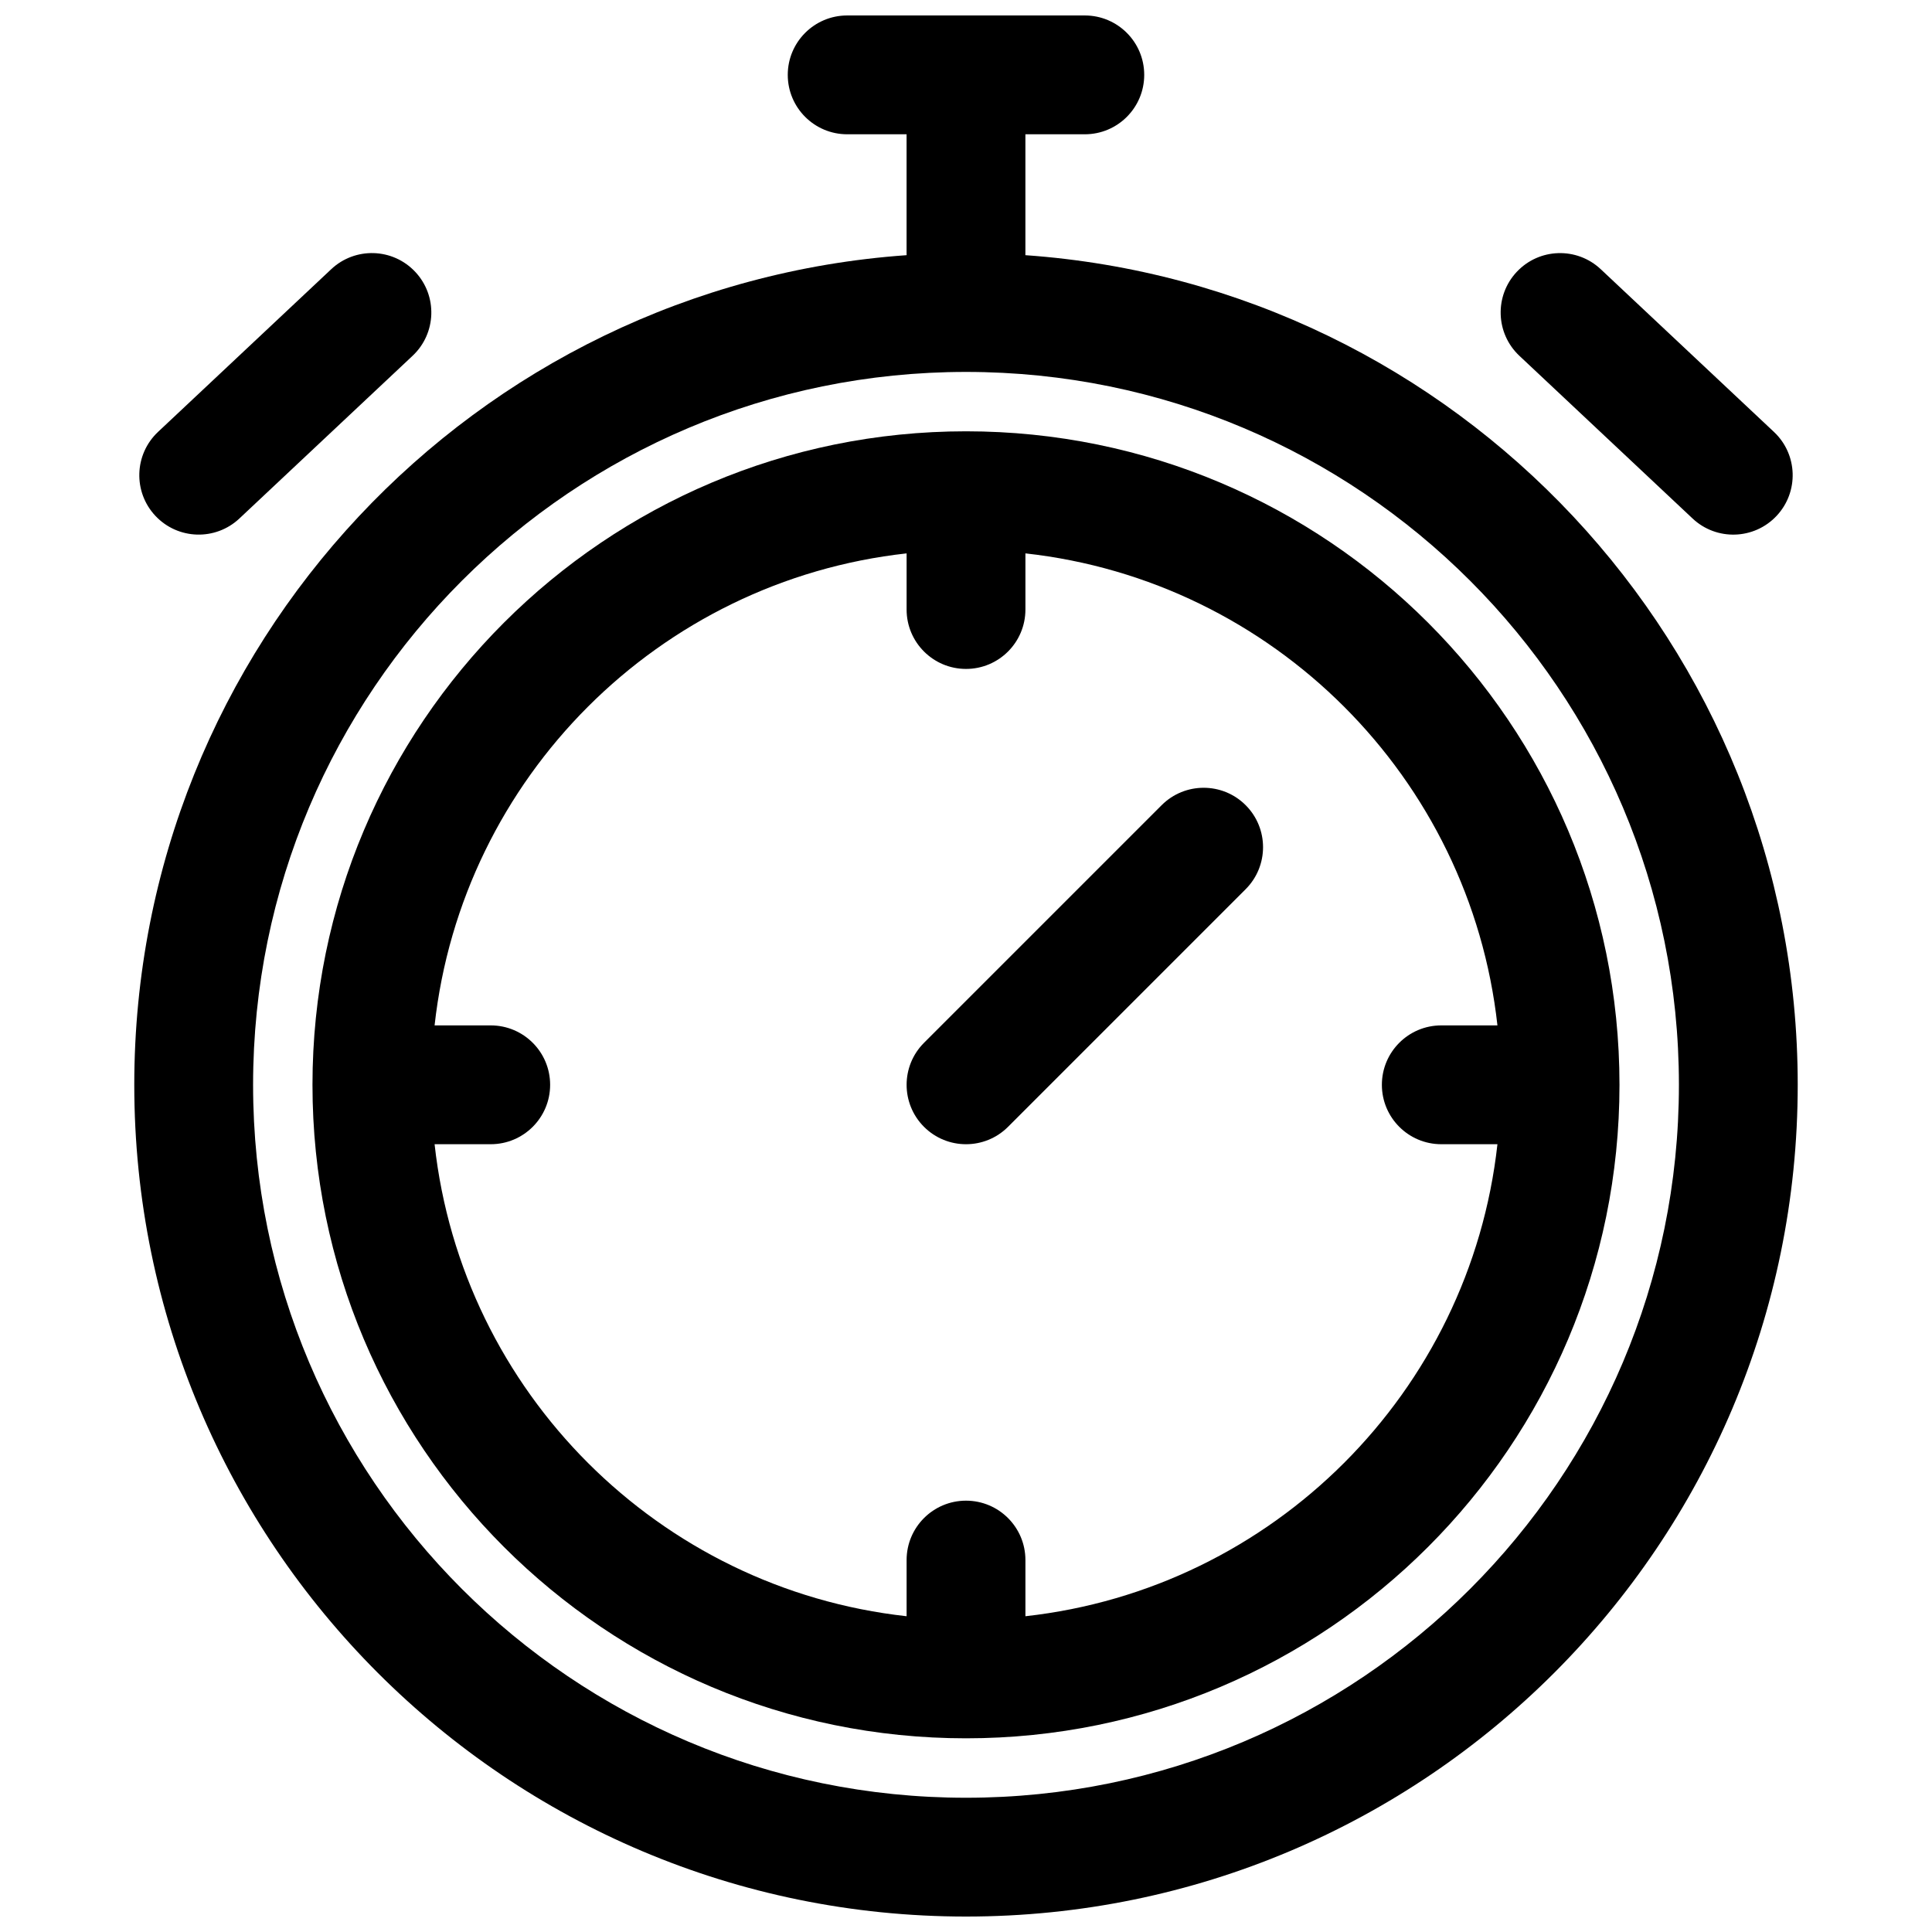
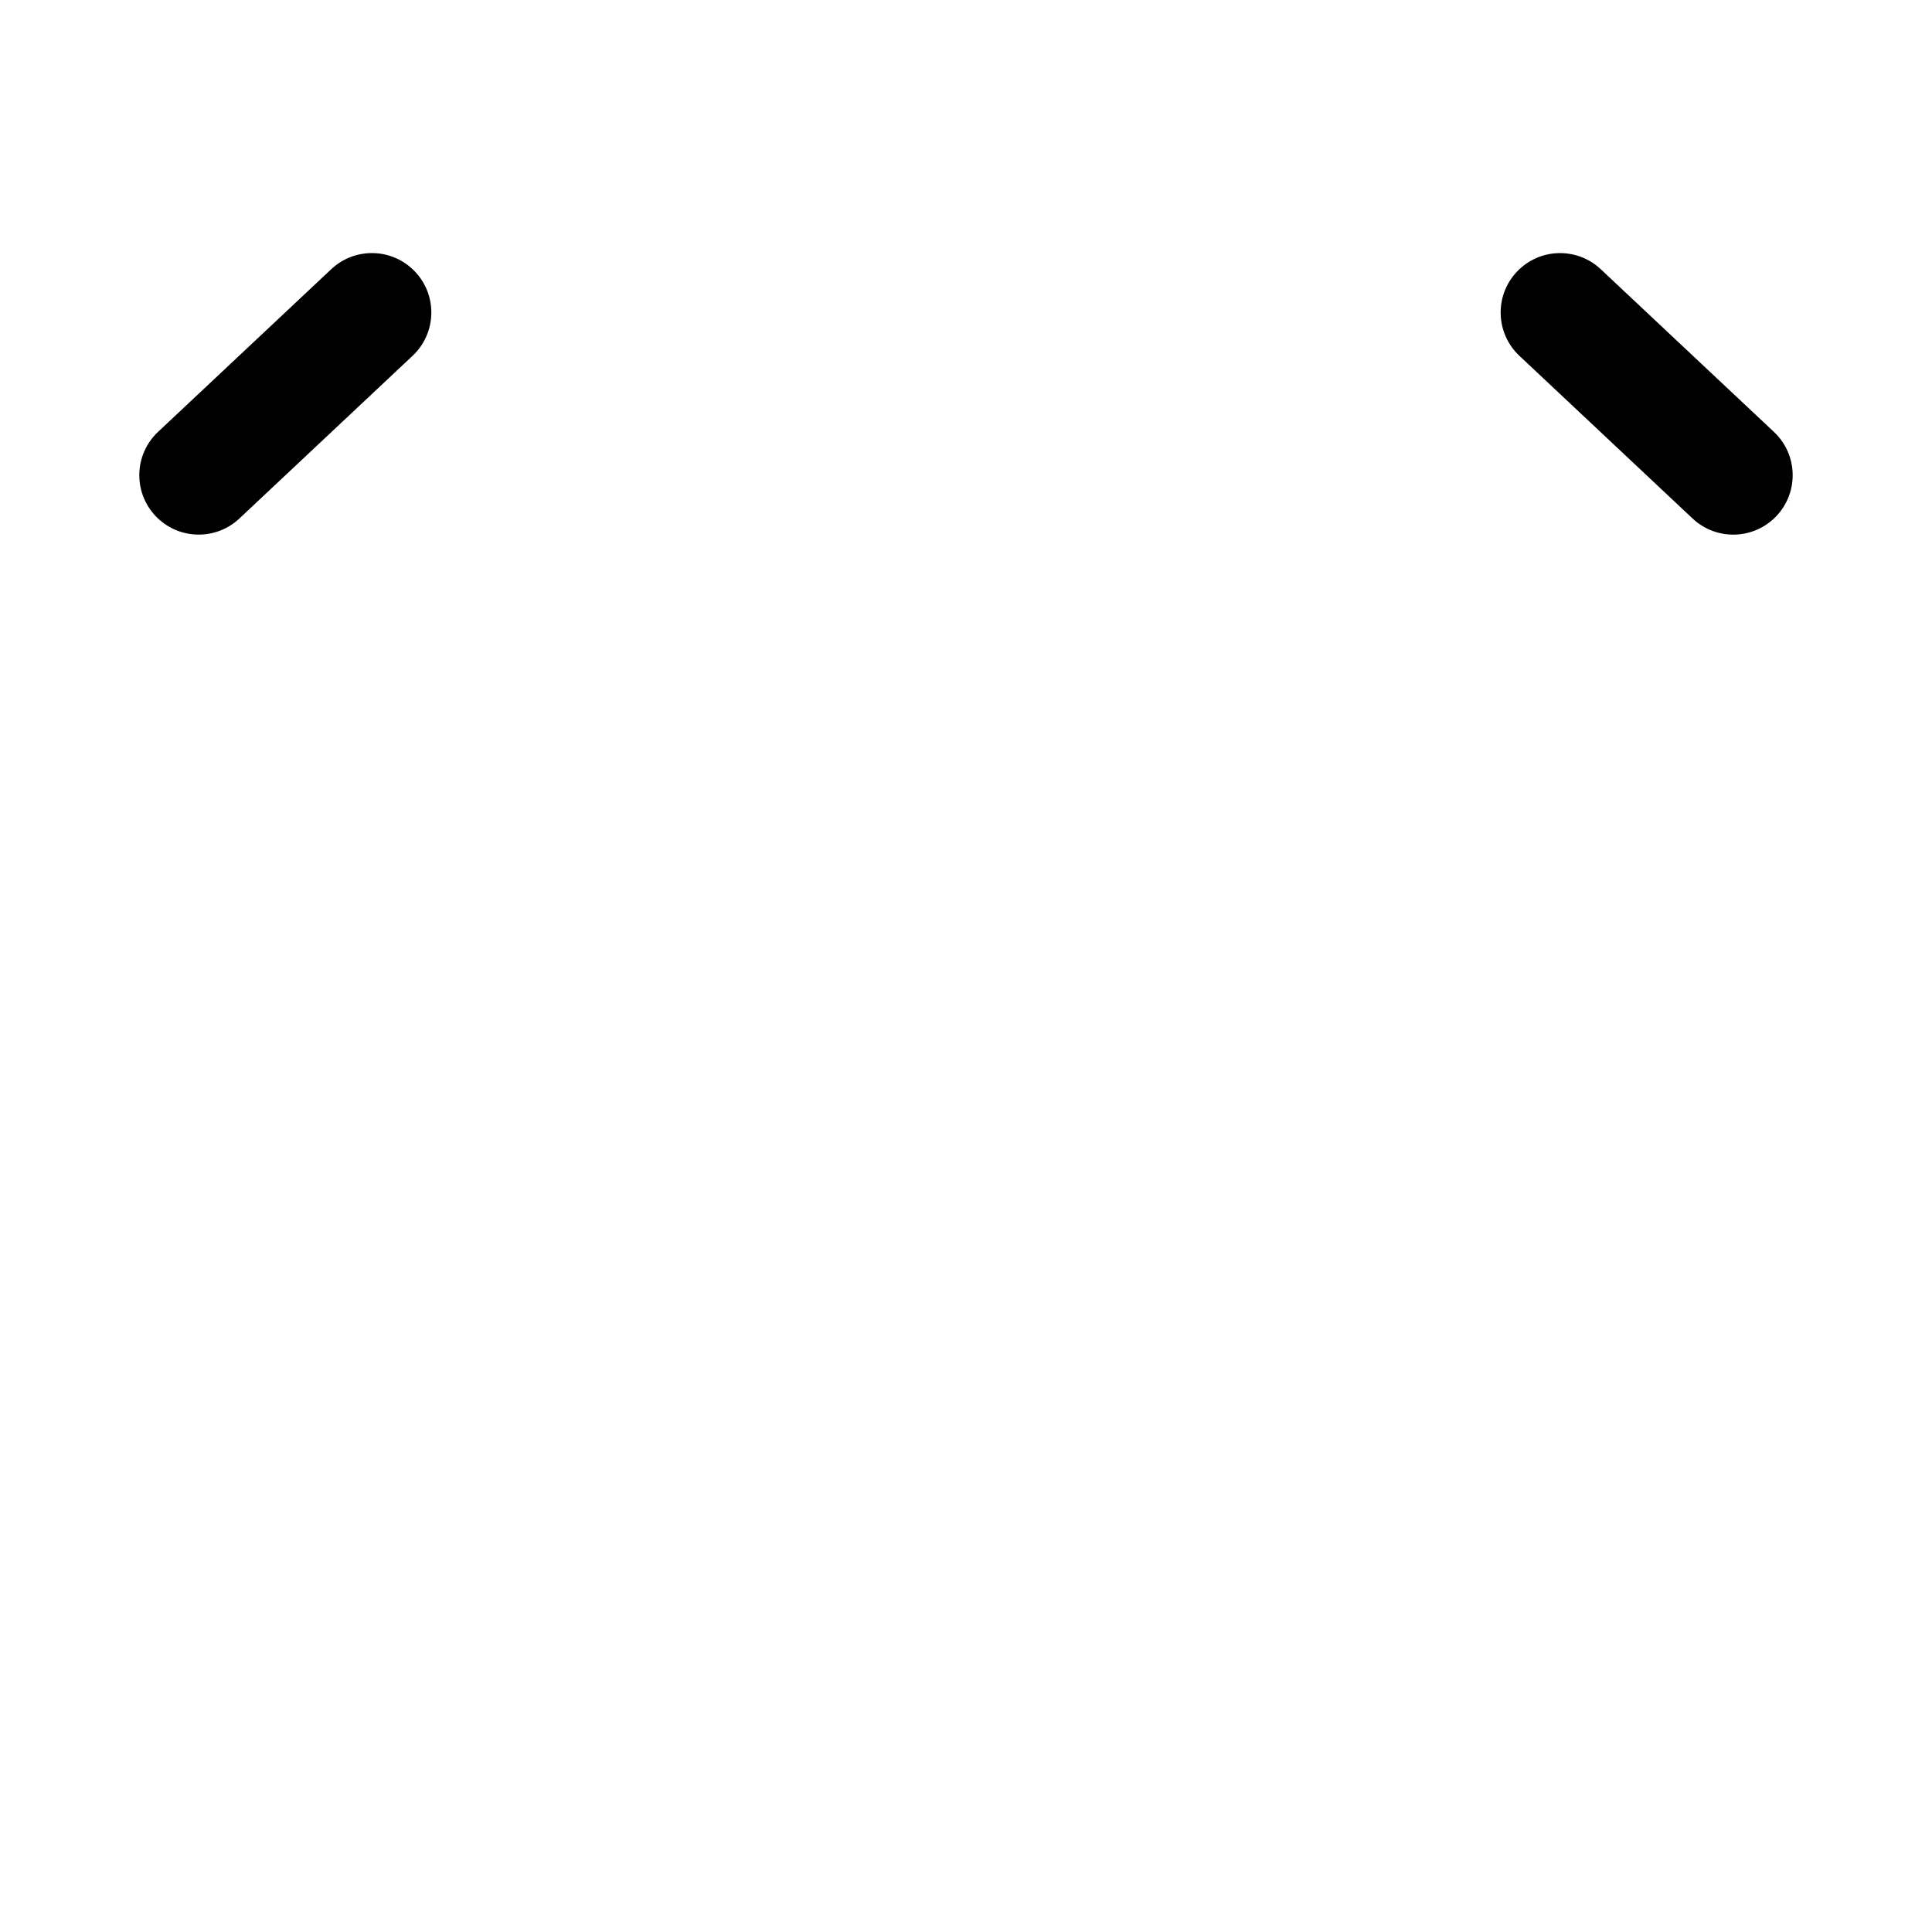
<svg xmlns="http://www.w3.org/2000/svg" width="800px" height="800px" version="1.1" viewBox="144 144 512 512">
  <defs>
    <clipPath id="a">
-       <path d="m179 148.09h442v503.81h-442z" />
-     </clipPath>
+       </clipPath>
  </defs>
-   <path d="m474.11 357.38c6.148 6.148 6.148 16.117 0 22.266l-62.973 62.977c-6.148 6.144-16.117 6.144-22.266 0-6.148-6.148-6.148-16.117 0-22.266l62.977-62.977c6.144-6.148 16.117-6.148 22.262 0z" />
-   <path d="m400 604.67c95.645 0 173.18-77.539 173.18-173.18 0-95.648-77.539-173.19-173.18-173.19-95.648 0-173.19 77.539-173.19 173.19 0 95.645 77.539 173.18 173.19 173.18zm-140.83-188.93c7.258-65.676 59.41-117.83 125.09-125.09v14.879c0 8.695 7.051 15.742 15.746 15.742s15.742-7.047 15.742-15.742v-14.879c65.68 7.258 117.83 59.41 125.09 125.09h-14.883c-8.695 0-15.742 7.051-15.742 15.746 0 8.695 7.047 15.742 15.742 15.742h14.883c-7.262 65.68-59.41 117.83-125.09 125.09v-14.883c0-8.695-7.047-15.742-15.742-15.742s-15.746 7.047-15.746 15.742v14.883c-65.676-7.262-117.83-59.41-125.09-125.09h14.879c8.695 0 15.742-7.047 15.742-15.742 0-8.695-7.047-15.746-15.742-15.746z" fill-rule="evenodd" />
  <g clip-path="url(#a)">
-     <path d="m447.23 163.84c0 8.695-7.047 15.746-15.742 15.746h-15.746v31.488c0 0.184-0.004 0.367-0.008 0.551 114.39 8.07 204.68 103.42 204.68 219.87 0 121.73-98.684 220.41-220.41 220.41-121.73 0-220.42-98.684-220.42-220.41 0-116.45 90.293-211.8 204.68-219.87-0.008-0.184-0.012-0.367-0.012-0.551v-31.488h-15.742c-8.695 0-15.746-7.051-15.746-15.746 0-8.691 7.051-15.742 15.746-15.742h62.977c8.695 0 15.742 7.051 15.742 15.742zm-47.23 78.723c-104.34 0-188.93 84.586-188.93 188.93 0 104.34 84.586 188.93 188.93 188.93 104.34 0 188.93-84.586 188.93-188.93 0-104.34-84.586-188.93-188.93-188.93z" fill-rule="evenodd" />
-   </g>
+     </g>
  <path d="m253.34 238.29c6.34-5.953 6.652-15.918 0.695-22.254-5.953-6.34-15.914-6.648-22.254-0.695l-45.898 43.117c-6.336 5.953-6.648 15.918-0.695 22.254 5.953 6.34 15.918 6.648 22.254 0.695z" />
  <path d="m545.96 216.04c-5.953 6.336-5.644 16.301 0.695 22.254l45.898 43.117c6.336 5.953 16.301 5.644 22.254-0.695 5.953-6.336 5.644-16.301-0.695-22.254l-45.898-43.117c-6.336-5.953-16.301-5.644-22.254 0.695z" />
</svg>